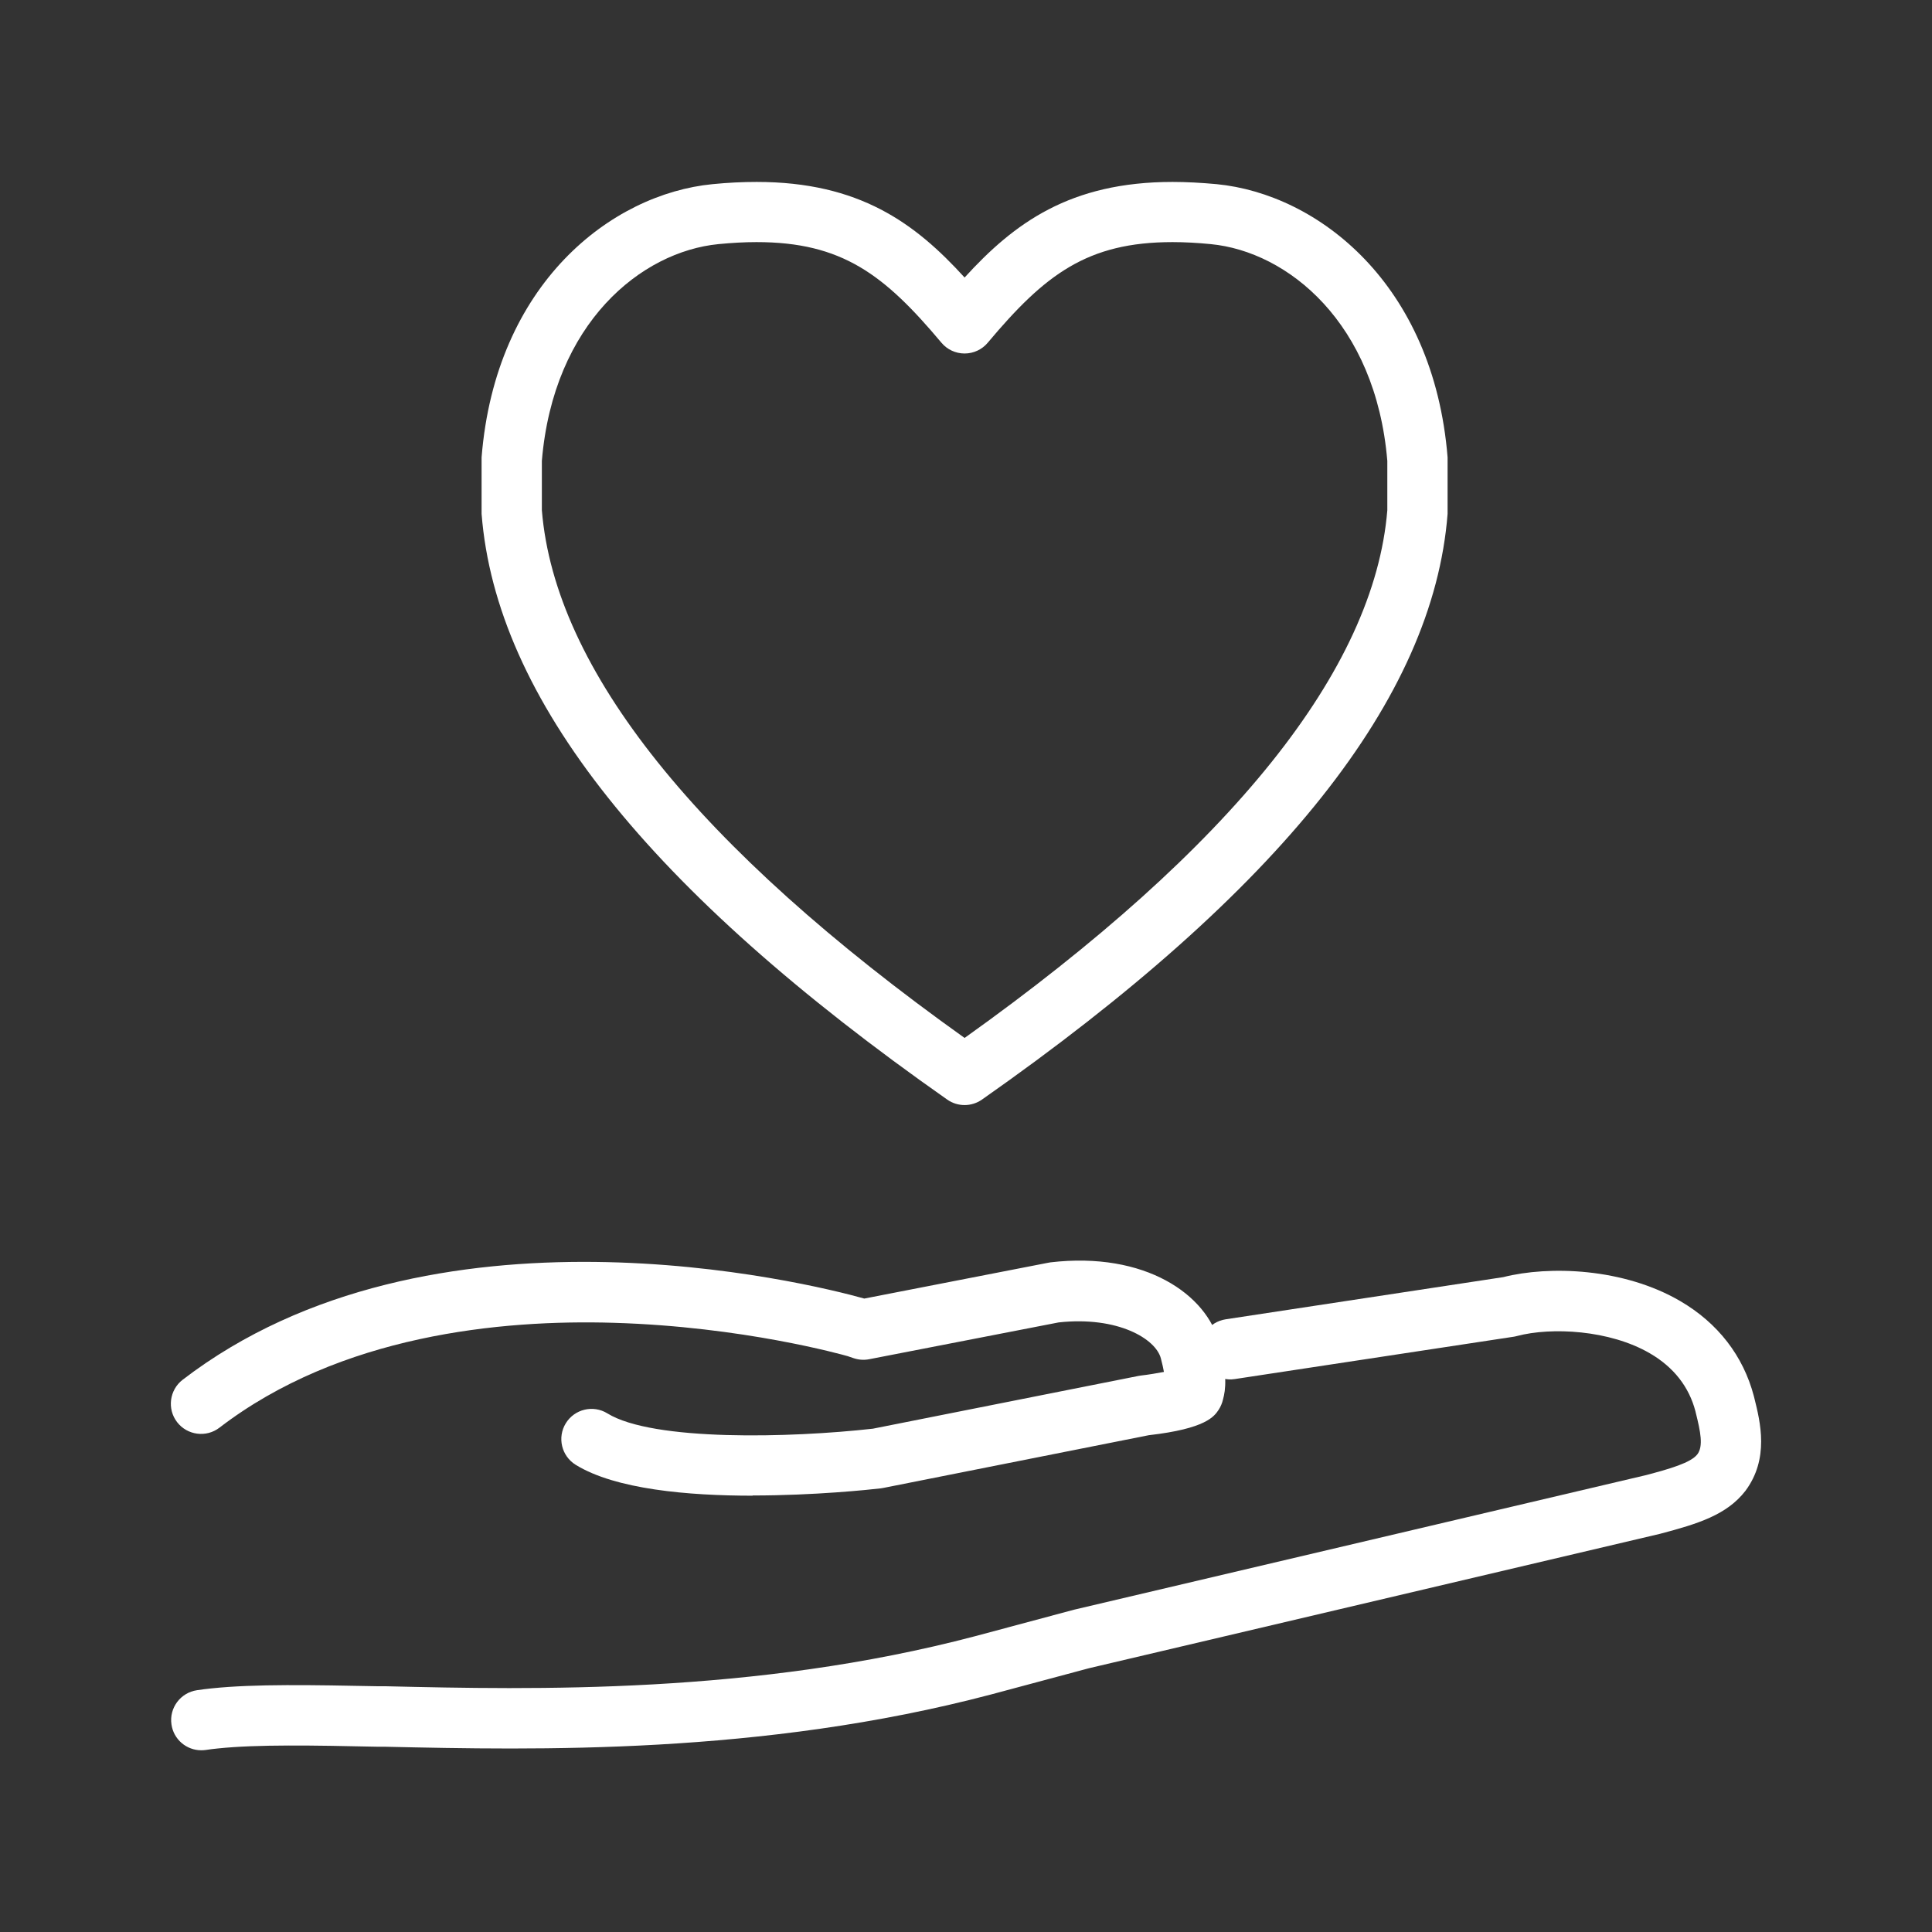
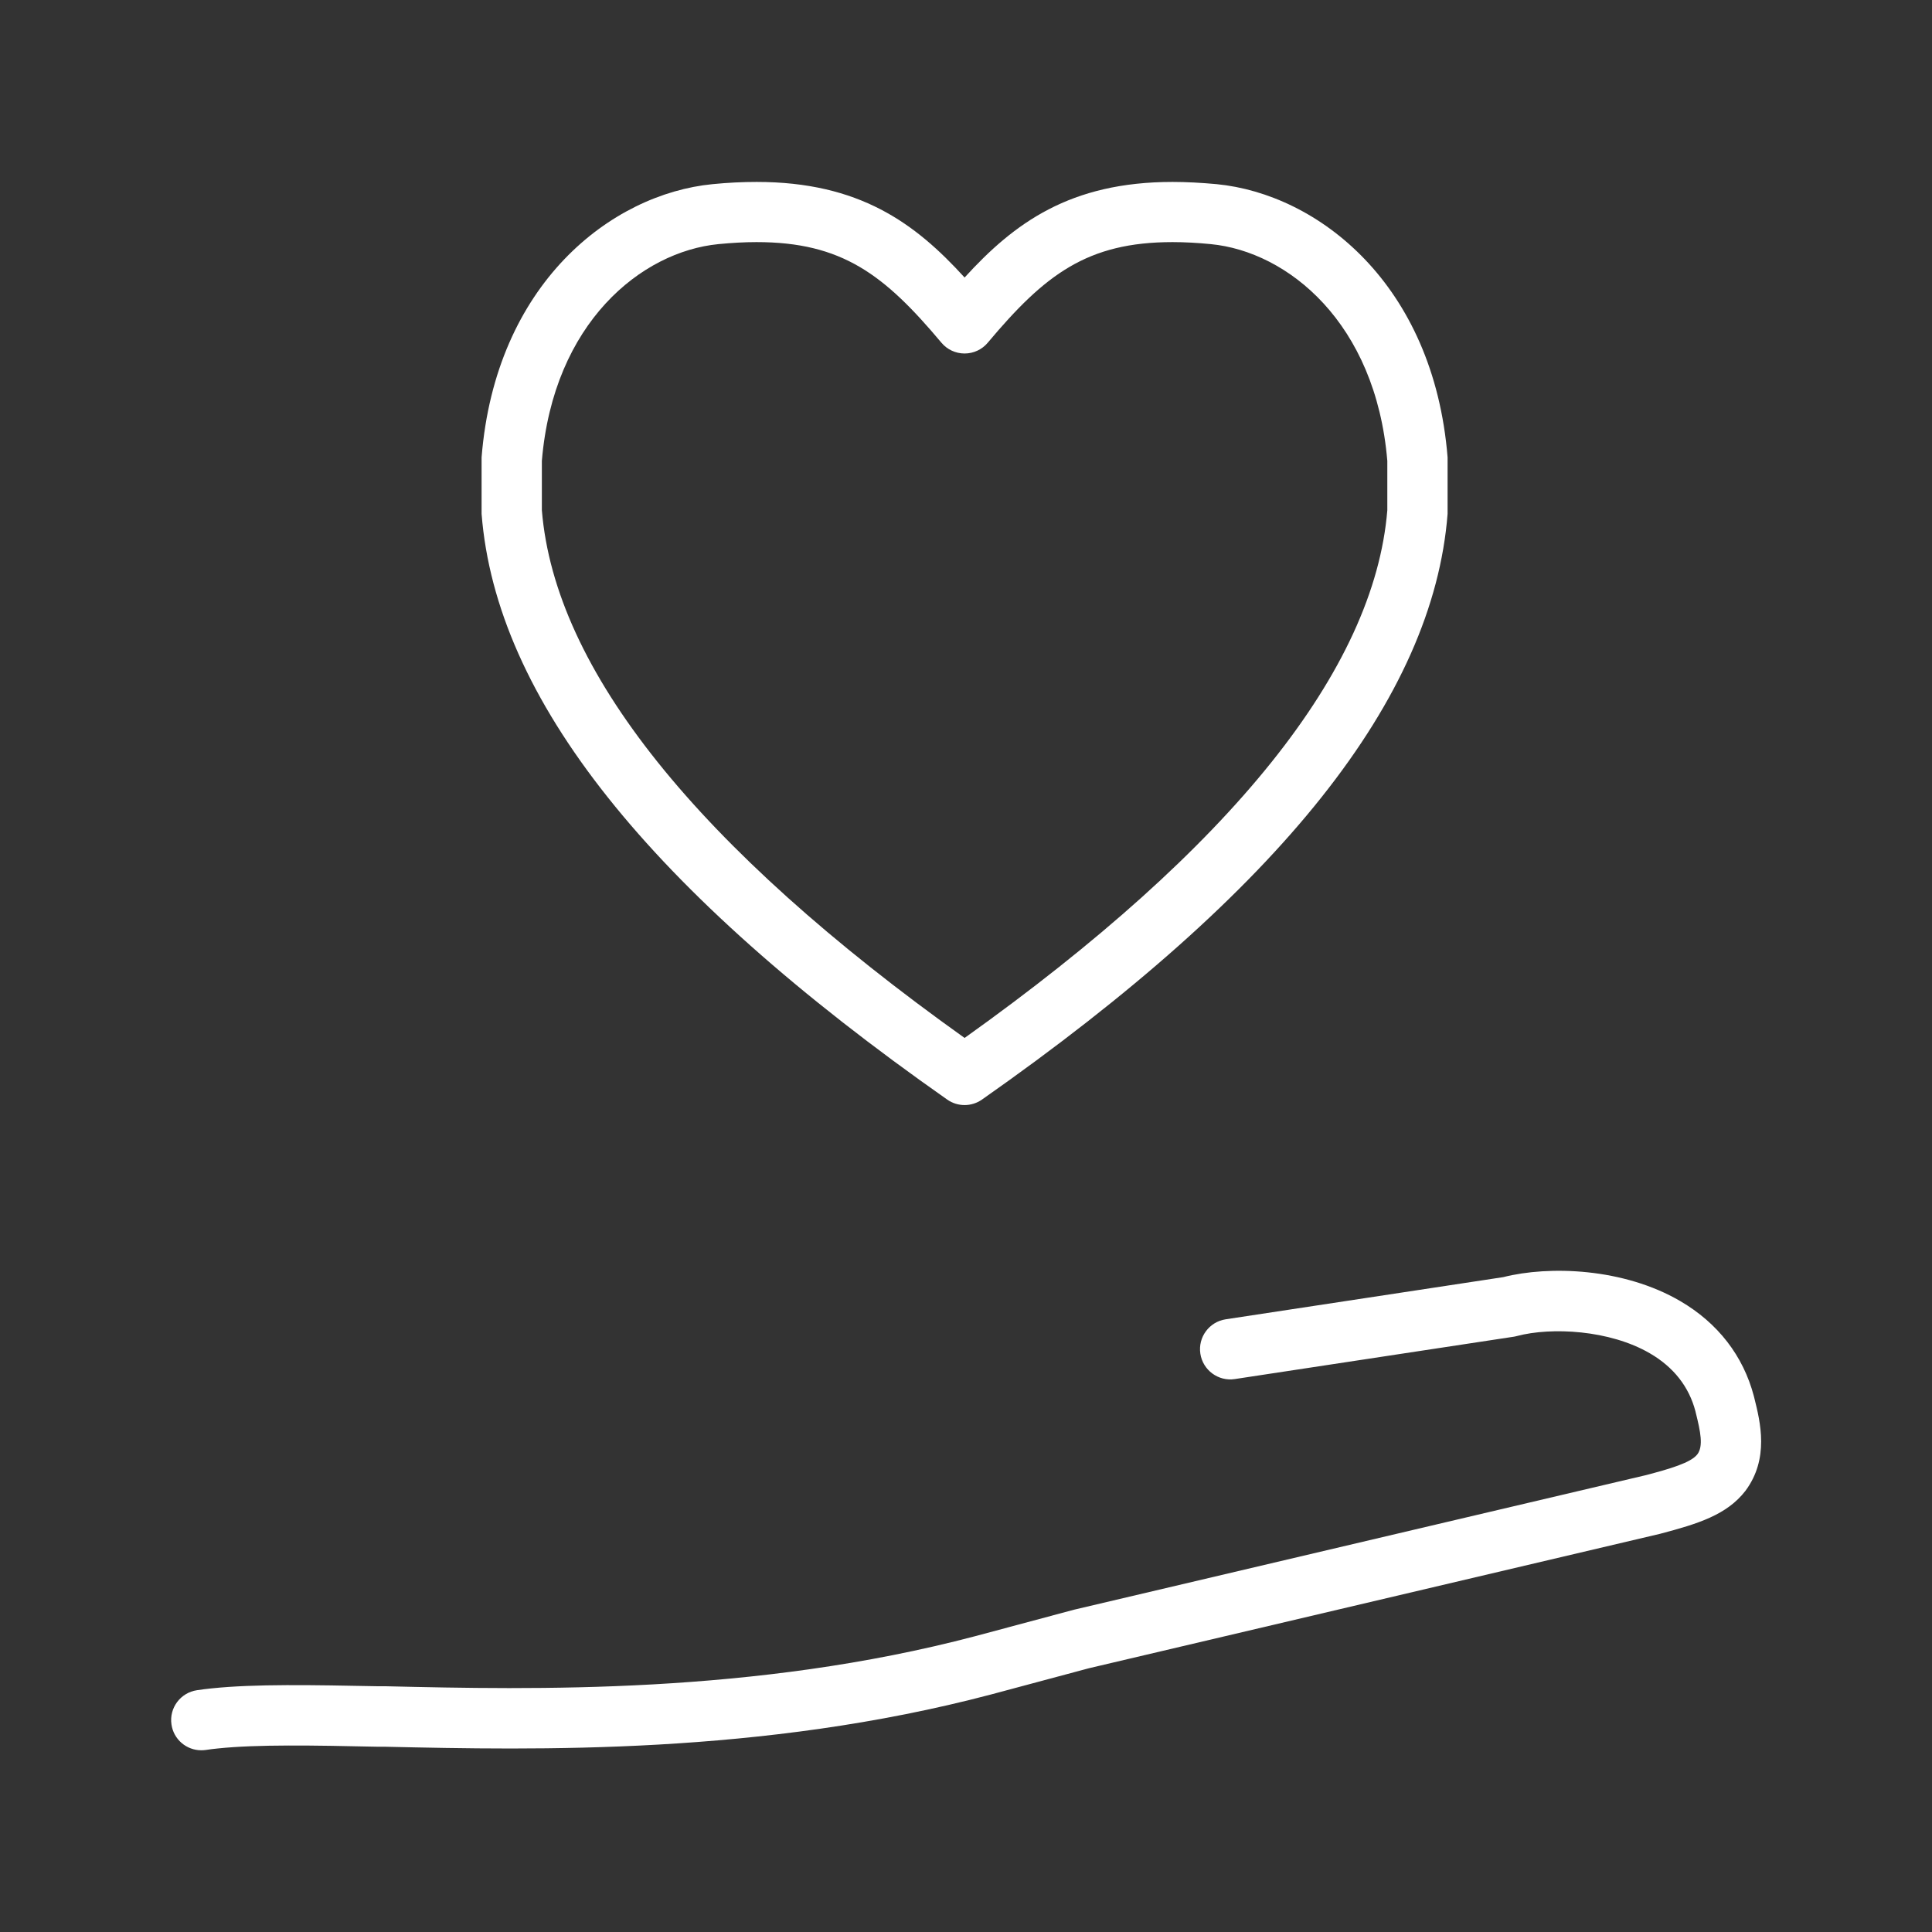
<svg xmlns="http://www.w3.org/2000/svg" id="Icon" viewBox="0 0 192 192">
  <rect x="0" y="0" width="192" height="192" fill="#333333" stroke="none" />
  <defs>
    <style>
      .cls-1 {
        fill: #fff;
        stroke-width: 0px;
      }
    </style>
  </defs>
  <g id="nonprofits">
    <g>
-       <path class="cls-1" d="m74.81,148.64c-6.43,0-13.65-.63-17.6-3.07-1.41-.87-1.85-2.72-.98-4.13.87-1.41,2.72-1.85,4.13-.98,4.52,2.79,18.21,2.44,26.39,1.52l26.38-5.24c.08-.02.17-.03.25-.04.77-.09,1.61-.23,2.29-.36-.06-.35-.16-.79-.3-1.33-.49-1.95-4.28-4.23-10.16-3.59l-18.84,3.66c-.51.1-1.03.06-1.52-.1l-.53-.18s-.03-.01-.05-.02c-.53-.15-10.43-2.94-23.26-3.32-11.27-.34-27.2,1.21-39.2,10.42-1.31,1.01-3.2.76-4.21-.55s-.76-3.2.55-4.21c24.59-18.88,62.1-9.66,67.74-8.07l18.28-3.56c.07-.01.15-.03.23-.04,9.42-1.1,15.56,3.22,16.77,8.04.82,3.11.64,4.63.37,5.59-.08.36-.23.71-.43,1.02-.44.66-1.25,1.88-6.95,2.53l-26.38,5.24c-.08.02-.16.03-.24.04-1.12.13-6.57.71-12.75.71Zm46.82-10.18h0s0,0,0,0Zm0,0h0s0,0,0,0Z" />
      <path class="cls-1" d="m20,173.94c-1.46,0-2.75-1.07-2.96-2.57-.24-1.64.9-3.16,2.54-3.4.46-.07.94-.13,1.44-.18,4.31-.45,10.03-.34,16.66-.21h.74c14.55.34,36.52.82,58.5-4.98l9.82-2.63,56.78-13.36c2.41-.63,4.51-1.24,5.16-2.08.61-.81.32-2.23-.16-4.15l-.03-.13c-.64-2.44-2.17-4.39-4.53-5.76-4-2.33-9.79-2.62-13.2-1.72-.1.03-.21.05-.32.07l-27.73,4.21c-1.63.25-3.17-.88-3.42-2.52-.25-1.64.88-3.17,2.52-3.42l27.58-4.19c4.57-1.16,11.96-.91,17.59,2.38,3.74,2.18,6.27,5.45,7.32,9.46l.04.16c.6,2.4,1.51,6.04-.89,9.25-1.84,2.37-4.68,3.26-8.48,4.26l-56.76,13.36-9.74,2.61c-22.81,6.02-45.29,5.52-60.16,5.19h-.73c-6.43-.14-11.99-.24-15.93.17-.42.04-.81.09-1.2.15-.15.02-.29.03-.44.03Z" />
    </g>
    <path class="cls-1" d="m95.86,109.82c-.6,0-1.21-.18-1.72-.54-29.71-20.84-44.84-39.88-46.28-58.21,0-.08,0-.16,0-.23v-5.15c0-.08,0-.16,0-.24,1.38-17.25,12.87-26.17,22.96-27.15,1.52-.15,2.99-.22,4.37-.22,10.21,0,15.76,4.1,20.67,9.5,4.92-5.4,10.47-9.5,20.67-9.5,1.37,0,2.84.08,4.37.22,10.08.98,21.57,9.9,22.96,27.15,0,.08,0,.16,0,.24v5.15c0,.08,0,.16,0,.23-1.43,18.33-16.57,37.38-46.28,58.21-.52.36-1.12.54-1.72.54Zm-42.01-59.11c1.3,15.84,15.43,33.48,42.01,52.44,26.58-18.96,40.71-36.6,42.01-52.44v-4.91c-1.15-13.73-9.89-20.8-17.55-21.54-1.33-.13-2.61-.2-3.79-.2-8.49,0-12.69,3.23-18.37,10-.57.68-1.41,1.07-2.3,1.07h0c-.89,0-1.73-.39-2.3-1.07-5.69-6.78-9.89-10-18.38-10-1.18,0-2.45.07-3.78.2-7.66.75-16.4,7.81-17.55,21.54v4.91Z" />
  </g>
</svg>